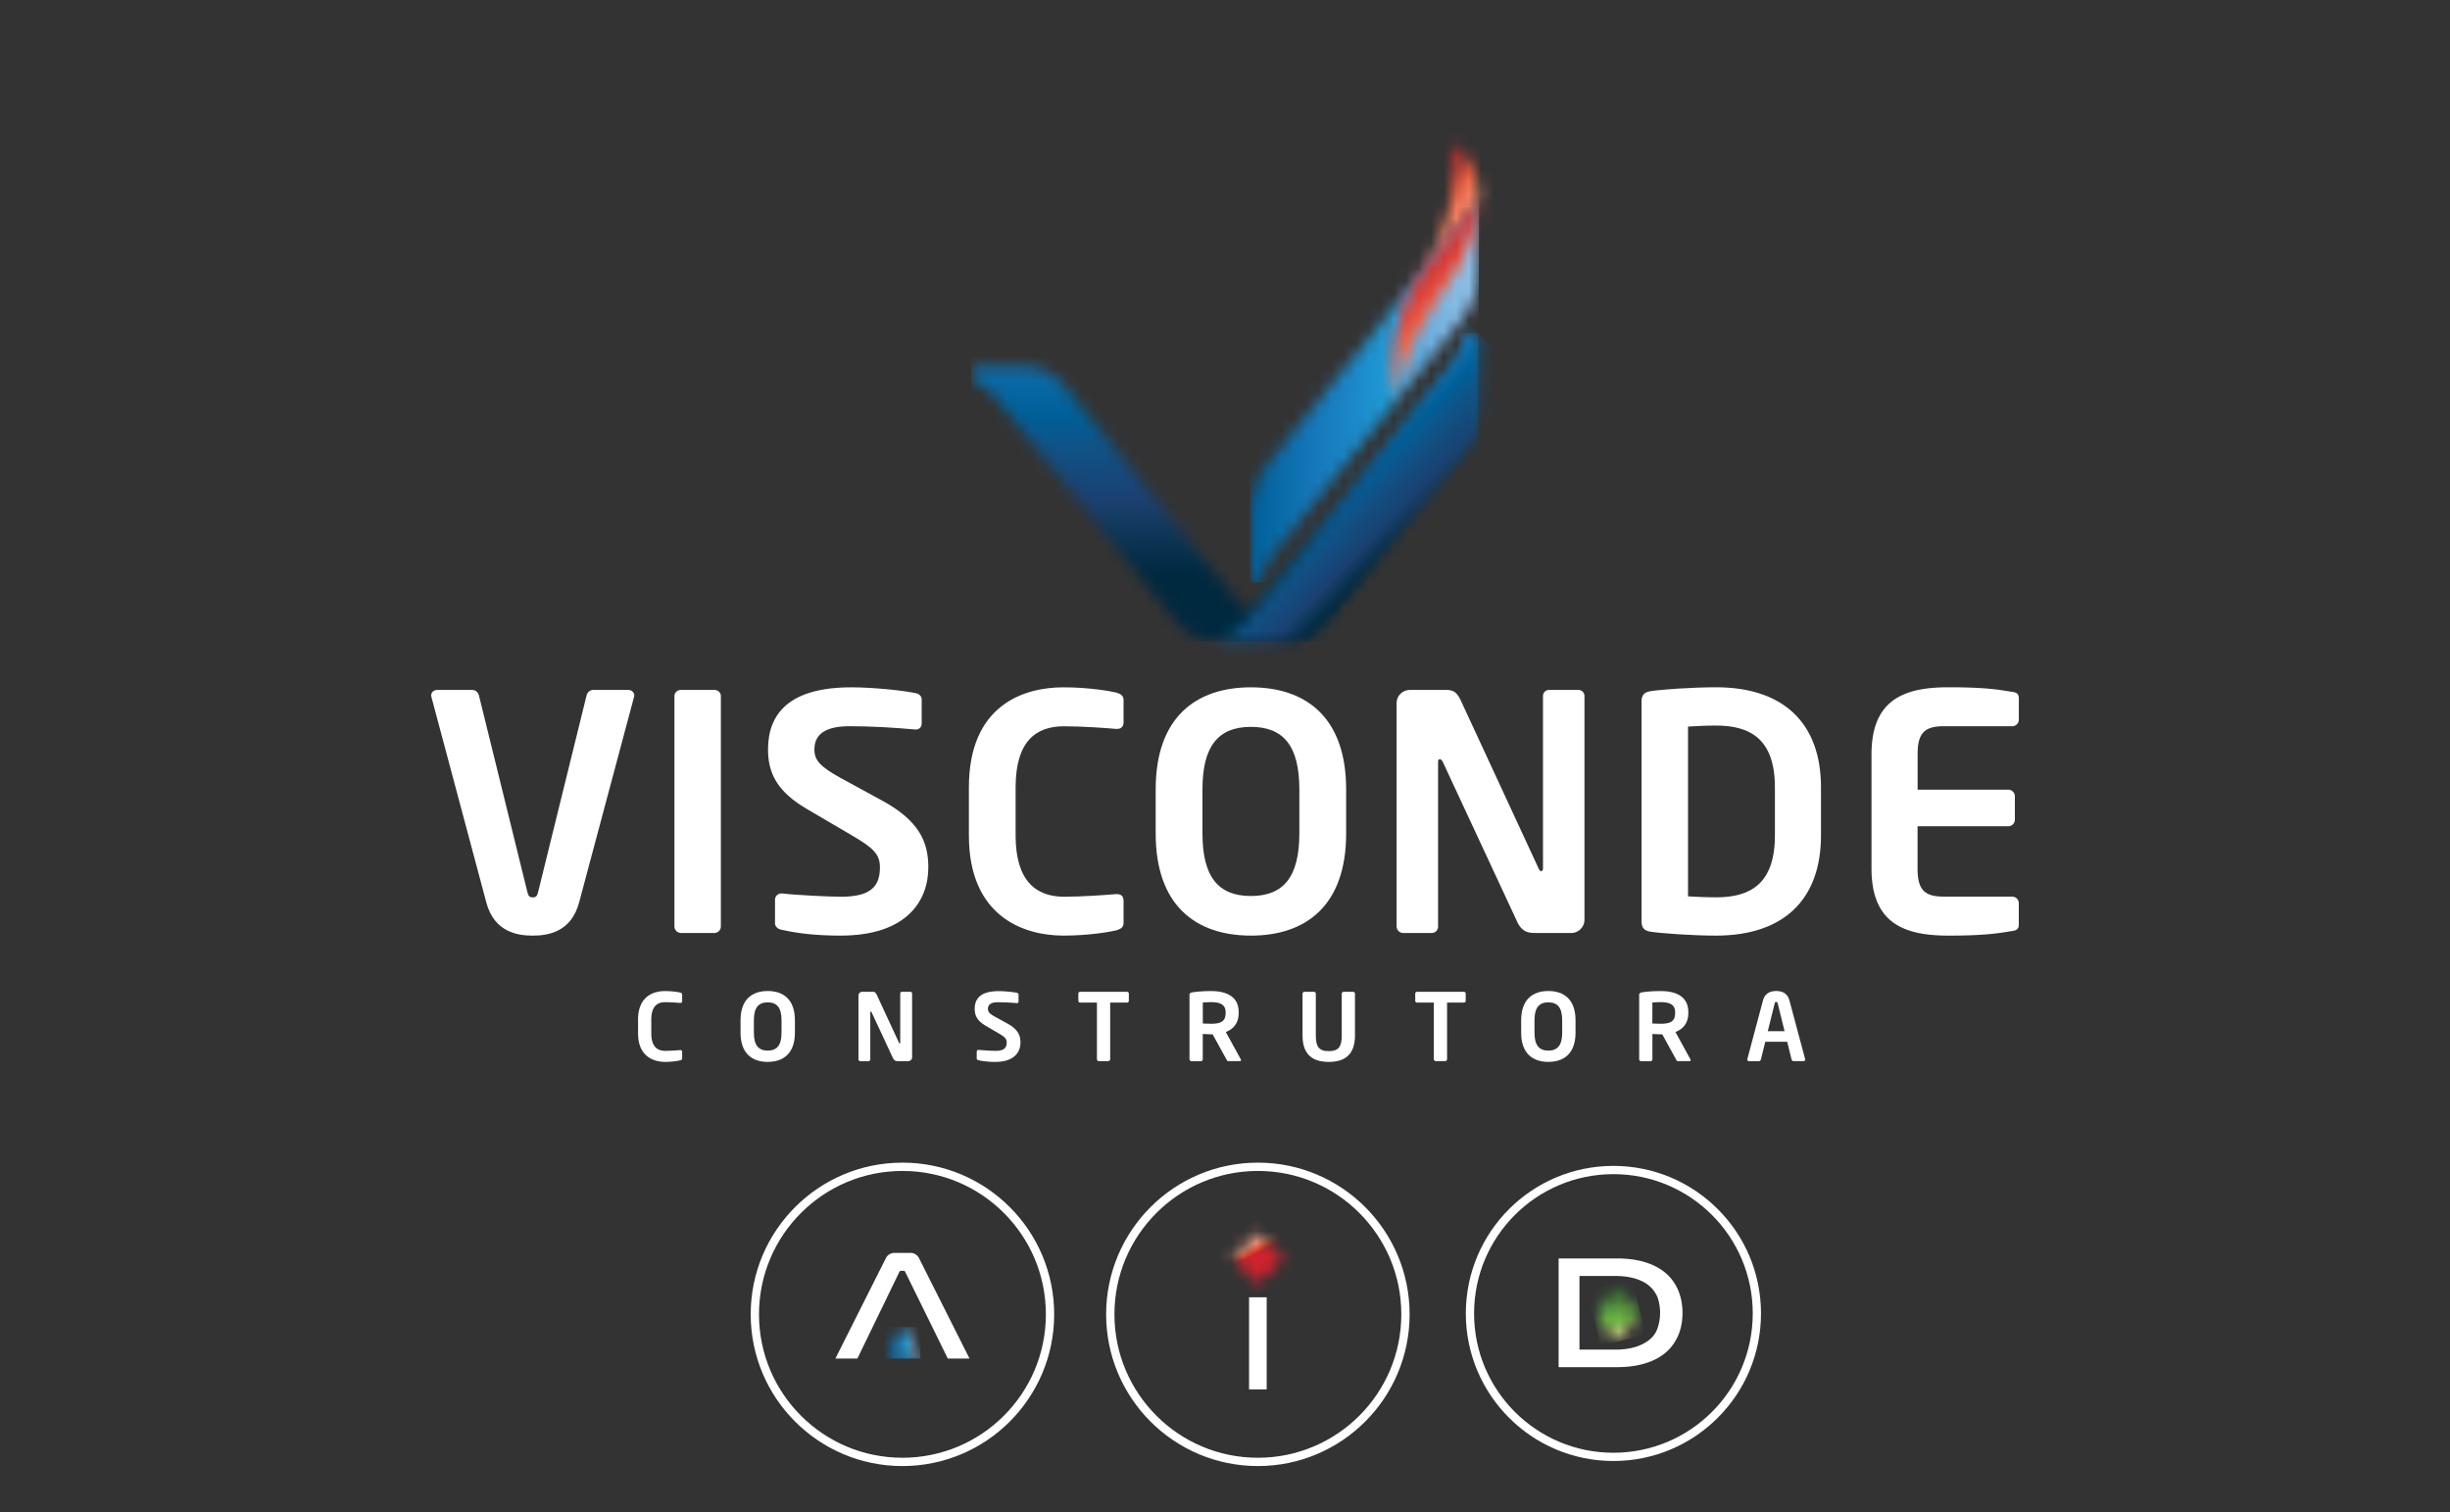
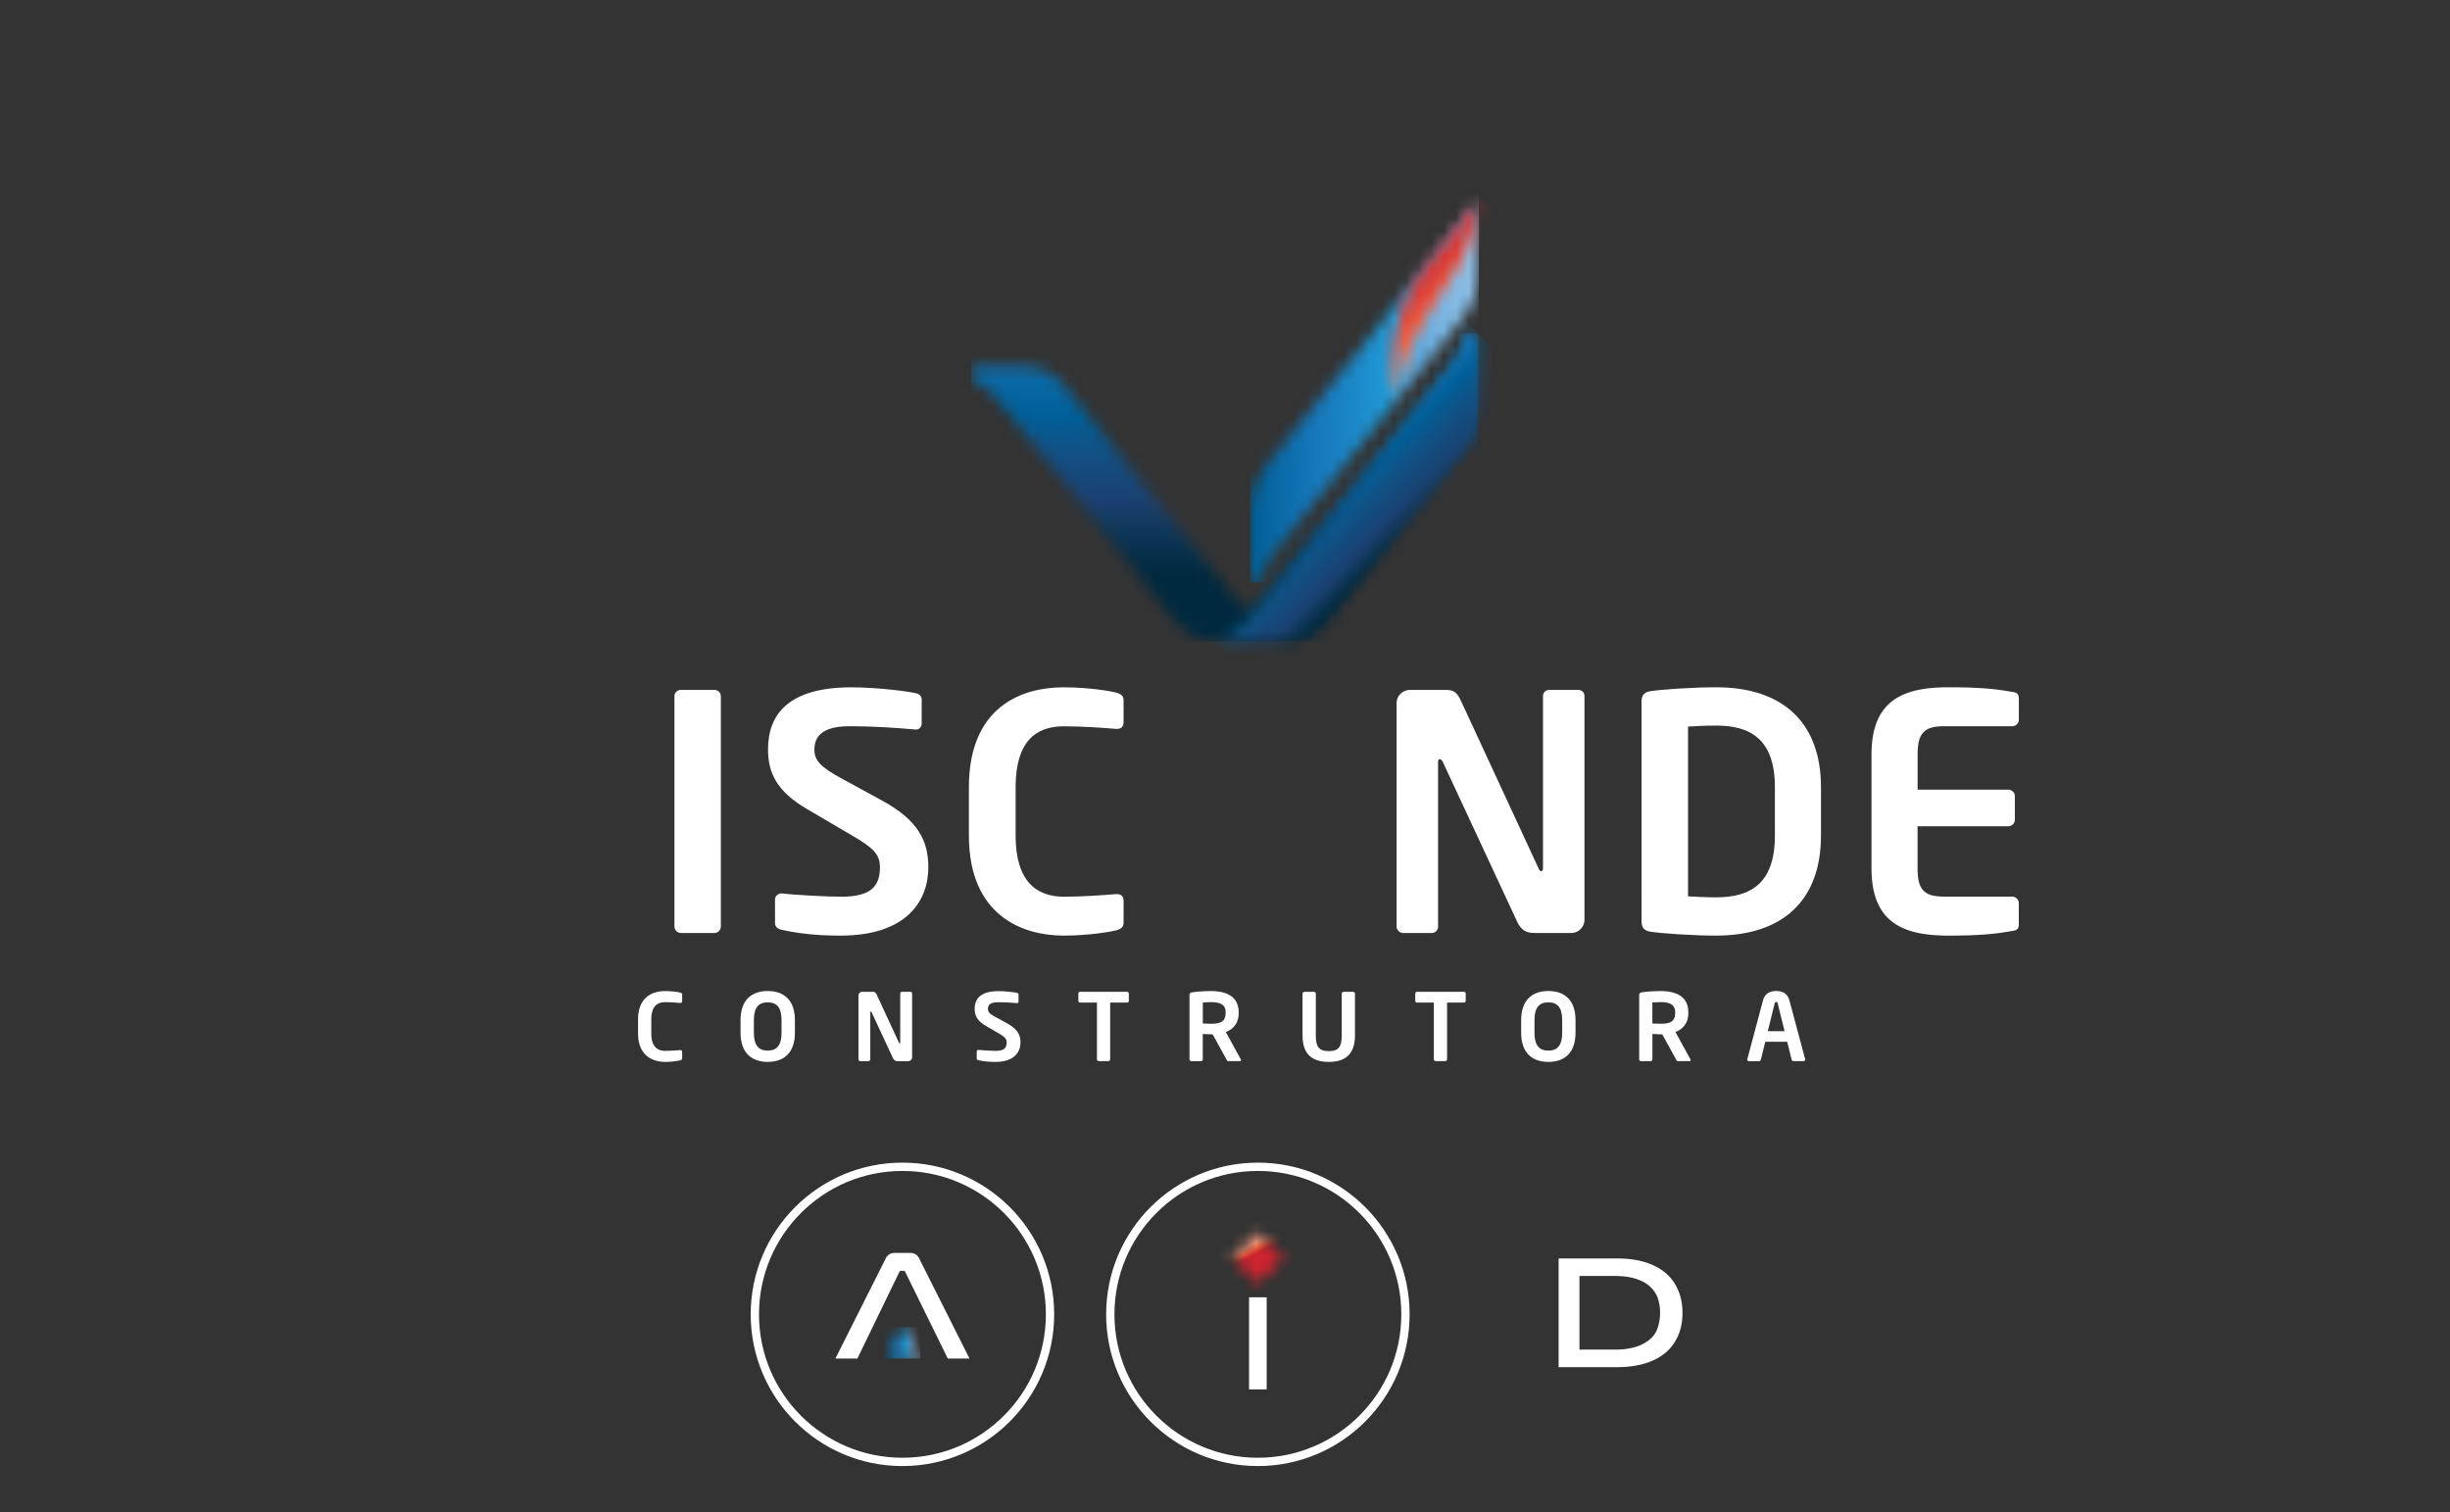
<svg xmlns="http://www.w3.org/2000/svg" width="196" height="121" fill="none">
  <rect width="100%" height="100%" fill="#333333" stroke="none" />
  <mask id="a" style="mask-type:luminance" maskUnits="userSpaceOnUse" x="0" y="0" width="196" height="97">
    <path d="M195.943.146H.057v96.709h195.886V.145Z" fill="#fff" />
  </mask>
  <g mask="url(#a)">
-     <path d="m50.718 55.775-4.385 16.413c-.642 2.433-2.566 2.668-3.718 2.668-1.148 0-3.075-.235-3.714-2.668l-4.385-16.413c0-.053-.024-.077-.024-.13 0-.262.214-.444.481-.444h2.833c.242 0 .453.21.51.445l3.875 15.73c.08.315.161.42.428.42s.348-.1.428-.42l3.876-15.73c.053-.239.267-.445.505-.445h2.833c.267 0 .481.186.481.445.004.052-.024.076-.024.129Z" fill="#fff" />
-   </g>
+     </g>
  <mask id="b" style="mask-type:luminance" maskUnits="userSpaceOnUse" x="0" y="0" width="196" height="97">
    <path d="M195.943.146H.057v96.709h195.886V.145Z" fill="#fff" />
  </mask>
  <g mask="url(#b)">
    <path d="M57.136 74.646h-2.648a.53.53 0 0 1-.533-.522v-18.43c0-.287.243-.497.534-.497h2.647c.29 0 .533.21.533.497v18.43a.525.525 0 0 1-.533.522Z" fill="#fff" />
  </g>
  <mask id="c" style="mask-type:luminance" maskUnits="userSpaceOnUse" x="0" y="0" width="196" height="97">
    <path d="M195.943.146H.057v96.709h195.886V.145Z" fill="#fff" />
  </mask>
  <g mask="url(#c)">
    <path d="M67.243 74.856c-2.005 0-3.448-.186-4.733-.47-.267-.052-.509-.238-.509-.524v-1.884c0-.287.242-.497.51-.497h.052c1.07.133 3.742.263 4.732.263 2.38 0 3.1-.837 3.1-2.357 0-1.022-.505-1.544-2.271-2.566l-3.528-2.07c-2.486-1.438-3.153-2.958-3.153-4.789 0-2.878 1.71-4.971 6.68-4.971 1.766 0 4.224.263 5.133.469.267.048.48.234.48.497v1.936c0 .263-.185.473-.452.473h-.056c-1.762-.158-3.528-.263-5.266-.263-1.98 0-2.809.679-2.809 1.86 0 .864.453 1.386 2.19 2.331l3.21 1.75c2.941 1.597 3.713 3.274 3.713 5.343.004 2.644-1.677 5.469-7.023 5.469Z" fill="#fff" />
  </g>
  <mask id="d" style="mask-type:luminance" maskUnits="userSpaceOnUse" x="0" y="0" width="196" height="97">
    <path d="M195.943.146H.057v96.709h195.886V.145Z" fill="#fff" />
  </mask>
  <g mask="url(#d)">
    <path d="M89.299 74.435c-.404.105-2.166.42-4.223.42-3.209 0-7.565-1.543-7.565-8.01v-3.847c0-6.572 4.356-8.007 7.565-8.007 2.057 0 3.823.315 4.223.42.348.105.586.235.586.602v1.755c0 .315-.133.55-.538.55h-.052c-.938-.082-2.752-.21-4.17-.21-2.243 0-3.876 1.18-3.876 4.894v3.847c0 3.638 1.633 4.895 3.875 4.895 1.419 0 3.238-.13 4.171-.21h.052c.405 0 .538.234.538.55v1.753c0 .364-.238.493-.586.598Z" fill="#fff" />
  </g>
  <mask id="e" style="mask-type:luminance" maskUnits="userSpaceOnUse" x="0" y="0" width="196" height="97">
    <path d="M195.943.146H.057v96.709h195.886V.145Z" fill="#fff" />
  </mask>
  <g mask="url(#e)">
-     <path d="M103.948 63.155c0-3.456-1.256-5-3.875-5-2.619 0-3.876 1.544-3.876 5v3.532c0 3.456 1.257 5 3.876 5 2.619 0 3.875-1.544 3.875-5v-3.532Zm-3.875 11.7c-4.41 0-7.618-2.408-7.618-8.168v-3.532c0-5.755 3.209-8.164 7.618-8.164 4.409 0 7.618 2.409 7.618 8.164v3.532c0 5.76-3.209 8.169-7.618 8.169Z" fill="#fff" />
-   </g>
+     </g>
  <mask id="f" style="mask-type:luminance" maskUnits="userSpaceOnUse" x="0" y="0" width="196" height="97">
    <path d="M195.943.146H.057v96.709h195.886V.145Z" fill="#fff" />
  </mask>
  <g mask="url(#f)">
    <path d="M125.683 74.646h-2.7c-.642 0-1.2 0-1.628-.942l-5.933-12.748c-.081-.157-.161-.21-.242-.21-.081 0-.134.053-.134.21v13.168a.507.507 0 0 1-.509.522h-2.271a.531.531 0 0 1-.537-.522V56.248c0-.578.48-1.047 1.07-1.047h2.886c.562 0 .857.158 1.176.837l6.231 13.454c.053.13.134.21.215.21.052 0 .133-.08.133-.234V55.694c0-.287.214-.497.509-.497h2.3c.295 0 .509.21.509.497V73.6a1.066 1.066 0 0 1-1.075 1.047Z" fill="#fff" />
  </g>
  <mask id="g" style="mask-type:luminance" maskUnits="userSpaceOnUse" x="0" y="0" width="196" height="97">
    <path d="M195.943.146H.057v96.709h195.886V.145Z" fill="#fff" />
  </mask>
  <g mask="url(#g)">
    <path d="M141.993 62.998c0-3.925-2.033-4.947-4.704-4.947-.99 0-1.685.052-2.247.08v13.584c.562.025 1.257.077 2.247.077 2.671 0 4.704-1.018 4.704-4.947v-3.847Zm-4.708 11.858c-1.899 0-4.461-.186-5.266-.316-.452-.08-.695-.287-.695-.812V56.115c0-.526.243-.732.695-.813.805-.133 3.367-.315 5.266-.315 5.347 0 8.394 2.825 8.394 8.006v3.848c0 5.19-3.047 8.015-8.394 8.015Z" fill="#fff" />
  </g>
  <mask id="h" style="mask-type:luminance" maskUnits="userSpaceOnUse" x="0" y="0" width="196" height="97">
    <path d="M195.943.146H.057v96.709h195.886V.145Z" fill="#fff" />
  </mask>
  <g mask="url(#h)">
    <path d="M160.975 74.488c-.853.13-1.9.368-5.08.368-3.476 0-6.175-.918-6.175-5.368v-9.134c0-4.45 2.699-5.367 6.175-5.367 3.18 0 4.223.234 5.08.368.4.052.533.182.533.55v1.677a.528.528 0 0 1-.533.521h-5.452c-1.552 0-2.114.525-2.114 2.251v2.825h7.246c.295 0 .534.235.534.522v1.883a.528.528 0 0 1-.534.522h-7.25v3.378c0 1.726.562 2.252 2.114 2.252h5.452a.53.53 0 0 1 .533.525v1.673c.004.372-.133.501-.529.554Z" fill="#fff" />
  </g>
  <mask id="i" style="mask-type:luminance" maskUnits="userSpaceOnUse" x="0" y="0" width="196" height="97">
    <path d="M195.943.146H.057v96.709h195.886V.145Z" fill="#fff" />
  </mask>
  <g mask="url(#i)">
    <path d="M54.407 84.839a5.98 5.98 0 0 1-1.204.12c-.917 0-2.158-.44-2.158-2.283v-1.099c0-1.875 1.24-2.284 2.158-2.284.59 0 1.091.09 1.204.118.097.028.166.068.166.174v.5c0 .09-.036.158-.154.158h-.016c-.267-.024-.784-.06-1.192-.06-.639 0-1.107.335-1.107 1.398v1.1c0 1.034.465 1.394 1.107 1.394.408 0 .925-.037 1.192-.06h.016c.118 0 .154.068.154.157v.5c0 .102-.069.138-.166.167Z" fill="#fff" />
  </g>
  <mask id="j" style="mask-type:luminance" maskUnits="userSpaceOnUse" x="0" y="0" width="196" height="97">
    <path d="M195.943.146H.057v96.709h195.886V.145Z" fill="#fff" />
  </mask>
  <g mask="url(#j)">
    <path d="M62.522 81.621c0-.986-.36-1.426-1.104-1.426-.747 0-1.107.44-1.107 1.427v1.006c0 .986.36 1.427 1.107 1.427.748 0 1.104-.441 1.104-1.427V81.62Zm-1.104 3.339c-1.26 0-2.174-.687-2.174-2.332V81.62c0-1.644.913-2.332 2.174-2.332 1.257 0 2.175.688 2.175 2.332v1.007c0 1.645-.918 2.332-2.175 2.332Z" fill="#fff" />
  </g>
  <mask id="k" style="mask-type:luminance" maskUnits="userSpaceOnUse" x="0" y="0" width="196" height="97">
    <path d="M195.943.146H.057v96.709h195.886V.145Z" fill="#fff" />
  </mask>
  <g mask="url(#k)">
    <path d="M72.661 84.9h-.772c-.185 0-.343 0-.464-.268l-1.694-3.637c-.024-.049-.044-.06-.068-.06-.024 0-.04.016-.04.06v3.755c0 .08-.061.15-.146.15h-.65a.147.147 0 0 1-.15-.15v-5.1c0-.167.137-.3.303-.3h.824c.162 0 .243.044.336.239l1.778 3.835c.016.036.04.06.064.06.017 0 .037-.024.037-.064v-3.928c0-.081.06-.142.145-.142h.66a.14.14 0 0 1 .145.142v5.104a.309.309 0 0 1-.308.303Z" fill="#fff" />
  </g>
  <mask id="l" style="mask-type:luminance" maskUnits="userSpaceOnUse" x="0" y="0" width="196" height="97">
    <path d="M195.943.146H.057v96.709h195.886V.145Z" fill="#fff" />
  </mask>
  <g mask="url(#l)">
    <path d="M79.632 84.96c-.57 0-.982-.053-1.35-.133-.076-.017-.145-.07-.145-.15v-.538c0-.08.069-.141.146-.141h.016c.307.036 1.07.077 1.35.077.679 0 .885-.239.885-.671 0-.291-.146-.44-.647-.732l-1.01-.59c-.712-.412-.901-.84-.901-1.366 0-.824.489-1.418 1.907-1.418.501 0 1.204.076 1.463.133.077.016.137.069.137.141v.554a.129.129 0 0 1-.129.133h-.016a17.262 17.262 0 0 0-1.503-.072c-.566 0-.8.194-.8.53 0 .246.129.395.626.662l.913.501c.84.457 1.063.934 1.063 1.524.004.748-.481 1.556-2.005 1.556Z" fill="#fff" />
  </g>
  <mask id="m" style="mask-type:luminance" maskUnits="userSpaceOnUse" x="0" y="0" width="196" height="97">
    <path d="M195.943.146H.057v96.709h195.886V.145Z" fill="#fff" />
  </mask>
  <g mask="url(#m)">
    <path d="M90.152 80.215h-1.338v4.53c0 .081-.068.15-.149.15h-.756a.15.15 0 0 1-.153-.15v-4.53h-1.334c-.085 0-.153-.053-.153-.133v-.59c0-.081.068-.142.153-.142h3.73c.085 0 .154.06.154.142v.59c0 .08-.069.133-.154.133Z" fill="#fff" />
  </g>
  <mask id="n" style="mask-type:luminance" maskUnits="userSpaceOnUse" x="0" y="0" width="196" height="97">
    <path d="M195.943.146H.057v96.709h195.886V.145Z" fill="#fff" />
  </mask>
  <g mask="url(#n)">
    <path d="M98.049 80.979c0-.562-.384-.8-1.144-.8-.162 0-.541.016-.679.028v1.681c.121.008.55.02.679.02.784 0 1.144-.206 1.144-.865v-.064Zm1.143 3.92h-.93c-.084 0-.112-.076-.153-.15l-1.099-1.996h-.109c-.198 0-.501-.02-.679-.028v2.025a.15.15 0 0 1-.145.15h-.764a.153.153 0 0 1-.154-.15v-5.137c0-.15.093-.202.243-.222a10.46 10.46 0 0 1 1.495-.098c1.176 0 2.198.413 2.198 1.686v.064c0 .793-.404 1.286-1.03 1.524l1.196 2.183c.016.02.016.044.016.056.004.057-.024.093-.085.093Z" fill="#fff" />
  </g>
  <mask id="o" style="mask-type:luminance" maskUnits="userSpaceOnUse" x="0" y="0" width="196" height="97">
    <path d="M195.943.146H.057v96.709h195.886V.145Z" fill="#fff" />
  </mask>
  <g mask="url(#o)">
    <path d="M106.301 84.96c-1.229 0-2.098-.521-2.098-2.114v-3.35c0-.085.069-.142.154-.142h.755c.085 0 .154.057.154.142v3.35c0 .849.21 1.253 1.035 1.253.824 0 1.038-.404 1.038-1.253v-3.35c0-.085.069-.142.154-.142h.755c.085 0 .15.057.15.142v3.35c0 1.588-.869 2.114-2.097 2.114Z" fill="#fff" />
  </g>
  <mask id="p" style="mask-type:luminance" maskUnits="userSpaceOnUse" x="0" y="0" width="196" height="97">
    <path d="M195.943.146H.057v96.709h195.886V.145Z" fill="#fff" />
  </mask>
  <g mask="url(#p)">
    <path d="M117.103 80.215h-1.337v4.53c0 .081-.069.15-.15.15h-.756a.15.15 0 0 1-.153-.15v-4.53h-1.334c-.085 0-.153-.053-.153-.133v-.59c0-.081.068-.142.153-.142h3.73c.085 0 .154.06.154.142v.59c-.004.08-.073.133-.154.133Z" fill="#fff" />
  </g>
  <mask id="q" style="mask-type:luminance" maskUnits="userSpaceOnUse" x="0" y="0" width="196" height="97">
    <path d="M195.943.146H.057v96.709h195.886V.145Z" fill="#fff" />
  </mask>
  <g mask="url(#q)">
    <path d="M124.975 81.621c0-.986-.36-1.426-1.107-1.426-.748 0-1.108.44-1.108 1.427v1.006c0 .986.36 1.427 1.108 1.427.747 0 1.107-.441 1.107-1.427V81.62Zm-1.107 3.339c-1.257 0-2.175-.687-2.175-2.332V81.62c0-1.644.918-2.332 2.175-2.332 1.26 0 2.174.688 2.174 2.332v1.007c0 1.645-.914 2.332-2.174 2.332Z" fill="#fff" />
  </g>
  <mask id="r" style="mask-type:luminance" maskUnits="userSpaceOnUse" x="0" y="0" width="196" height="97">
    <path d="M195.943.146H.057v96.709h195.886V.145Z" fill="#fff" />
  </mask>
  <g mask="url(#r)">
    <path d="M134.011 80.979c0-.562-.38-.8-1.144-.8-.161 0-.541.016-.678.028v1.681c.125.008.549.02.678.02.784 0 1.144-.206 1.144-.865v-.064Zm1.148 3.92h-.93c-.084 0-.117-.076-.153-.15l-1.095-1.996h-.109c-.198 0-.506-.02-.679-.028v2.025c0 .08-.061.15-.146.15h-.764a.149.149 0 0 1-.149-.15v-5.137c0-.15.089-.202.242-.222.396-.061.942-.098 1.496-.098 1.176 0 2.194.413 2.194 1.686v.064c0 .793-.404 1.286-1.031 1.524l1.197 2.183c.016.02.016.044.016.056 0 .057-.029.093-.089.093Z" fill="#fff" />
  </g>
  <mask id="s" style="mask-type:luminance" maskUnits="userSpaceOnUse" x="0" y="0" width="196" height="97">
    <path d="M195.943.146H.057v96.709h195.886V.145Z" fill="#fff" />
  </mask>
  <g mask="url(#s)">
    <path d="M142.219 80.284c-.024-.09-.044-.118-.121-.118s-.101.029-.125.118l-.55 2.219h1.342l-.546-2.22Zm2.061 4.615h-.808c-.069 0-.129-.06-.145-.13l-.352-1.418h-1.754l-.352 1.419c-.016.069-.076.13-.145.13h-.808c-.077 0-.138-.053-.138-.13 0-.008.008-.02.008-.036l1.249-4.68c.186-.696.732-.765 1.063-.765.327 0 .877.07 1.059.764l1.253 4.68c0 .017.008.033.008.037 0 .077-.061.13-.138.13Z" fill="#fff" />
  </g>
  <mask id="t" style="mask-type:luminance" maskUnits="userSpaceOnUse" x="77" y="26" width="42" height="26">
    <path d="M117.337 26.655c0 .715-.364 1.596-.942 2.32 0 0-2.012 2.51-4.501 5.61v-.013l-10.52 13.075c-1.224 1.52-1.491 1.544-2.756-.028L85.189 30.927c-1.059-1.31-2.219-1.584-3.27-1.584h-4.23v1.143c.565.02 1.252.465 1.818 1.164l13.979 17.371c.844 1.047 1.867 2.316 3.726 2.316h5.589c1.863 0 2.861-1.24 3.73-2.316.436-.541 2.962-3.678 5.363-6.664v-.008c2.343-2.91 5.083-6.317 5.083-6.317 1.055-1.314 1.277-2.761 1.277-4.066v-5.311h-.917Z" fill="#fff" />
  </mask>
  <g mask="url(#t)">
    <path d="M118.254 26.655H77.688v24.682h40.566V26.655Z" fill="url(#u)" />
  </g>
  <mask id="v" style="mask-type:luminance" maskUnits="userSpaceOnUse" x="100" y="15" width="19" height="32">
    <path d="m118.182 16.134-.11.182-.218.332c-.052.072-.101.145-.157.218 0 0-2.781 3.44-5.125 6.35v.015l-4.809 5.978v-.044l-.691.86-5.795 7.199c-1.055 1.313-1.277 2.76-1.277 4.066v5.314h.921c0-.715.36-1.596.942-2.32l10.03-12.468v-.02c2.344-2.91 5.125-6.346 5.125-6.346 1.054-1.317 1.277-2.76 1.277-4.066v-4.558l.016-1.363c-.008.336-.077.55-.129.671Zm.129-.675v-.06.06Z" fill="#fff" />
  </mask>
  <g mask="url(#v)">
    <path d="M118.311 15.399H100v31.197h18.311V15.4Z" fill="url(#w)" />
  </g>
  <mask id="x" style="mask-type:luminance" maskUnits="userSpaceOnUse" x="113" y="11" width="6" height="11">
    <path d="M113.829 21.651c.699-.869 1.386-1.718 1.984-2.457.74-.922 1.269-1.576 1.467-1.823l.004.004c.259-.32.413-.513.413-.513.056-.073.105-.146.157-.218l.218-.332c.037-.06.077-.121.11-.182.048-.109.105-.299.121-.59-.037-.667-.291-2.691-1.98-4.106.218 2.385.008 6.216-2.494 10.217Z" fill="#fff" />
  </mask>
  <g mask="url(#x)">
-     <path d="m116.452 23.854-7.654-6.422 6.878-8.197 7.654 6.422-6.878 8.197Z" fill="url(#y)" />
-   </g>
+     </g>
  <mask id="z" style="mask-type:luminance" maskUnits="userSpaceOnUse" x="118" y="15" width="1" height="1">
    <path d="M118.308 15.855c0-.06.004-.12.004-.173 0-.013 0-.029-.004-.04v.213Z" fill="#fff" />
  </mask>
  <g mask="url(#z)">
    <path d="m118.307 15.855-.105-.088.105-.13.109.093-.109.125Z" fill="url(#A)" />
  </g>
  <mask id="B" style="mask-type:luminance" maskUnits="userSpaceOnUse" x="111" y="15" width="8" height="17">
    <path d="m118.182 16.134-.109.182-.219.332c-.052.072-.101.145-.157.218l-3.868 4.79c-3.645 5.245-1.935 10.16-1.935 10.16v-.024c.169-3.622 2.873-7.388 4.611-10.14 1.39-2.2 1.709-4.928 1.782-5.938a1.597 1.597 0 0 1-.105.42Z" fill="#fff" />
  </mask>
  <g mask="url(#B)">
    <path d="M114.936 35.805 102.255 25.16l11.275-13.438 12.685 10.642-11.279 13.442Z" fill="url(#C)" />
  </g>
  <mask id="D" style="mask-type:luminance" maskUnits="userSpaceOnUse" x="96" y="26" width="23" height="26">
    <path d="M117.337 26.655c0 .715-.363 1.596-.941 2.32l-4.502 5.61v-.013c-.376.465-.764.95-1.164 1.447-.004.004-.004.008-.008.013 0 0-.602.751-1.483 1.843a3814.261 3814.261 0 0 0-3.601 4.478v.004a7991.795 7991.795 0 0 1-5.363 6.664c-.812 1.01-1.742 2.163-3.386 2.3.105.008.218.012.331.012h5.589c1.863 0 2.861-1.24 3.73-2.316.437-.541 2.962-3.678 5.363-6.664v-.009c2.344-2.91 5.084-6.317 5.084-6.317 1.055-1.313 1.277-2.76 1.277-4.066v-5.31h-.926v.004Z" fill="#fff" />
  </mask>
  <g mask="url(#D)">
    <path d="m107.941 62.015-23.39-22.589 22.647-23.453 23.391 22.589-22.648 23.453Z" fill="url(#E)" />
  </g>
  <g clip-path="url(#F)">
    <mask id="G" style="mask-type:luminance" maskUnits="userSpaceOnUse" x="6" y="-18" width="185" height="185">
      <path d="M190.489-17.569H6.579v183.913h183.91V-17.568Z" fill="#fff" />
    </mask>
    <g mask="url(#G)">
      <path d="M112.437 105.157c0 6.522-5.287 11.806-11.808 11.806-6.522 0-11.806-5.287-11.806-11.806 0-6.521 5.287-11.805 11.806-11.805 6.521-.003 11.808 5.284 11.808 11.805Z" stroke="#fff" stroke-width=".664" stroke-miterlimit="10" />
    </g>
    <mask id="H" style="mask-type:luminance" maskUnits="userSpaceOnUse" x="6" y="-18" width="185" height="185">
      <path d="M190.489-17.569H6.579v183.913h183.91V-17.568Z" fill="#fff" />
    </mask>
    <g mask="url(#H)">
      <path d="M84.002 105.157c0 6.522-5.287 11.806-11.809 11.806-6.522 0-11.805-5.287-11.805-11.806 0-6.521 5.287-11.805 11.805-11.805 6.522-.003 11.809 5.284 11.809 11.805Z" stroke="#fff" stroke-width=".664" stroke-miterlimit="10" />
    </g>
    <mask id="I" style="mask-type:luminance" maskUnits="userSpaceOnUse" x="6" y="-18" width="185" height="185">
      <path d="M190.489-17.569H6.579v183.913h183.91V-17.568Z" fill="#fff" />
    </mask>
    <g mask="url(#I)">
      <path d="M68.59 108.695h-1.759l4.043-8.04a.75.75 0 0 1 .67-.413h1.304a.75.75 0 0 1 .67.413l4.043 8.04h-1.736l-3.414-6.945a.132.132 0 0 0-.117-.075h-.218a.133.133 0 0 0-.12.075l-3.366 6.945Z" fill="#fff" />
    </g>
    <mask id="J" style="mask-type:luminance" maskUnits="userSpaceOnUse" x="70" y="106" width="4" height="3">
      <path d="m71.95 106.327-1.186 2.368h2.863l-1.186-2.368a.274.274 0 0 0-.492 0Z" fill="#fff" />
    </mask>
    <g mask="url(#J)">
      <path d="M73.627 106.174h-2.863v2.521h2.863v-2.521Z" fill="url(#K)" />
    </g>
    <path d="M101.335 103.793h-1.41v7.368h1.41v-7.368Z" fill="#fff" />
    <mask id="L" style="mask-type:luminance" maskUnits="userSpaceOnUse" x="98" y="98" width="5" height="5">
      <path d="m100.63 98.614-2.048 2.048 2.048 2.048 2.048-2.048-2.048-2.048Z" fill="#fff" />
    </mask>
    <g mask="url(#L)">
      <path d="m101.818 96.948 2.528 4.903-4.903 2.528-2.528-4.906 4.903-2.525Z" fill="url(#M)" />
    </g>
    <path d="M124.689 100.685h4.672c1.208 0 2.231.208 3.068.628.838.421 1.437 1.04 1.799 1.861.247.557.371 1.179.371 1.86 0 .707-.124 1.332-.371 1.873-.368.821-.971 1.44-1.805 1.853-.834.414-1.854.622-3.062.622h-4.672v-8.697Zm7.887 3.042a2.483 2.483 0 0 0-1.225-1.225c-.57-.273-1.274-.413-2.111-.413h-2.883v5.889h2.883c.837 0 1.541-.136 2.111-.413.57-.274 1.02-.668 1.225-1.225.521-1.411 0-2.613 0-2.613Z" fill="#fff" />
    <mask id="N" style="mask-type:luminance" maskUnits="userSpaceOnUse" x="127" y="103" width="4" height="5">
      <path d="m129.143 103.047-.434.433-.808.808v1.488l1.242 1.241h.351l1.241-1.241v-1.488l-.961-.961-.28-.28h-.351Z" fill="#fff" />
    </mask>
    <g mask="url(#N)">
-       <path d="m130.563 102.372 1.12 4.404-3.609.919-1.121-4.407 3.61-.916Z" fill="url(#O)" />
-     </g>
+       </g>
    <mask id="P" fill="#fff">
      <path d="M140.873 105.157c0 6.522-5.287 11.806-11.809 11.806-6.521 0-11.805-5.287-11.805-11.806 0-6.521 5.287-11.805 11.805-11.805 6.522-.003 11.809 5.284 11.809 11.805 0-6.521-5.287-11.805-11.809-11.805-6.521 0-11.805 5.287-11.805 11.805 0 6.522 5.287 11.806 11.805 11.806 6.522 0 11.809-5.287 11.809-11.806Z" />
    </mask>
    <path d="M139.873 105.157c0 5.969-4.839 10.806-10.809 10.806v2c7.074 0 12.809-5.731 12.809-12.806h-2Zm-10.809 10.806c-5.969 0-10.805-4.839-10.805-10.806h-2c0 7.071 5.731 12.806 12.805 12.806v-2Zm-10.805-10.806c0-5.969 4.839-10.805 10.805-10.805v-2c-7.07 0-12.805 5.731-12.805 12.805h2Zm10.806-10.805c5.969-.003 10.808 4.836 10.808 10.805h2c0-7.073-5.735-12.809-12.809-12.805l.001 2Zm12.808 10.805c0-7.074-5.735-12.805-12.809-12.805v2c5.97 0 10.809 4.836 10.809 10.805h2Zm-12.809-12.805c-7.074 0-12.805 5.735-12.805 12.805h2c0-5.966 4.836-10.805 10.805-10.805v-2Zm-12.805 12.805c0 7.075 5.735 12.806 12.805 12.806v-2c-5.966 0-10.805-4.836-10.805-10.806h-2Zm12.805 12.806c7.074 0 12.809-5.735 12.809-12.806h-2c0 5.966-4.839 10.806-10.809 10.806v2Z" fill="#fff" mask="url(#P)" />
-     <path d="M140.55 105.086c0 6.337-5.139 11.475-11.477 11.475-6.339 0-11.477-5.138-11.477-11.475 0-6.338 5.138-11.476 11.477-11.476 6.338 0 11.477 5.138 11.477 11.476Z" stroke="#fff" stroke-width=".66" />
  </g>
  <defs>
    <linearGradient id="u" x1="97.981" y1="51.33" x2="97.981" y2="26.649" gradientUnits="userSpaceOnUse">
      <stop stop-color="#00293F" />
      <stop offset=".051" stop-color="#00293F" />
      <stop offset=".211" stop-color="#00293F" />
      <stop offset=".278" stop-color="#052F4A" />
      <stop offset=".415" stop-color="#163D66" />
      <stop offset=".465" stop-color="#1A4172" />
      <stop offset=".626" stop-color="#105286" />
      <stop offset=".732" stop-color="#005F98" />
      <stop offset="1" stop-color="#1577BA" />
    </linearGradient>
    <linearGradient id="w" x1="100.005" y1="31.011" x2="118.315" y2="31.011" gradientUnits="userSpaceOnUse">
      <stop stop-color="#005F98" />
      <stop offset=".006" stop-color="#005F98" />
      <stop offset=".273" stop-color="#1577BA" />
      <stop offset=".471" stop-color="#1C8ACA" />
      <stop offset=".612" stop-color="#209BD7" />
      <stop offset=".688" stop-color="#4CA5DC" />
      <stop offset=".81" stop-color="#72B2E2" />
      <stop offset=".913" stop-color="#86BCE6" />
      <stop offset=".984" stop-color="#8DBFE7" />
      <stop offset="1" stop-color="#8DBFE7" />
    </linearGradient>
    <linearGradient id="y" x1="117.278" y1="17.547" x2="113.711" y2="14.555" gradientUnits="userSpaceOnUse">
      <stop stop-color="#F7987C" />
      <stop offset=".25" stop-color="#F47A5B" />
      <stop offset=".5" stop-color="#F15A3E" />
      <stop offset=".519" stop-color="#EE583E" />
      <stop offset=".831" stop-color="#D73331" />
      <stop offset="1" stop-color="#CF232E" />
    </linearGradient>
    <linearGradient id="A" x1="118.362" y1="15.8" x2="118.259" y2="15.713" gradientUnits="userSpaceOnUse">
      <stop stop-color="#F7987C" />
      <stop offset=".25" stop-color="#F47A5B" />
      <stop offset=".5" stop-color="#F15A3E" />
      <stop offset=".519" stop-color="#EE583E" />
      <stop offset=".831" stop-color="#D73331" />
      <stop offset="1" stop-color="#CF232E" />
    </linearGradient>
    <linearGradient id="C" x1="116.825" y1="25.92" x2="112.652" y2="22.419" gradientUnits="userSpaceOnUse">
      <stop stop-color="#F7987C" />
      <stop offset=".25" stop-color="#F47A5B" />
      <stop offset=".5" stop-color="#F15A3E" />
      <stop offset=".519" stop-color="#EE583E" />
      <stop offset=".831" stop-color="#D73331" />
      <stop offset="1" stop-color="#CF232E" />
    </linearGradient>
    <linearGradient id="E" x1="112.109" y1="43.366" x2="106.47" y2="37.921" gradientUnits="userSpaceOnUse">
      <stop stop-color="#00293F" />
      <stop offset=".066" stop-color="#052F4A" />
      <stop offset=".201" stop-color="#163D66" />
      <stop offset=".25" stop-color="#1A4172" />
      <stop offset=".542" stop-color="#105286" />
      <stop offset=".732" stop-color="#005F98" />
      <stop offset="1" stop-color="#1577BA" />
    </linearGradient>
    <linearGradient id="K" x1="70.764" y1="107.437" x2="73.627" y2="107.437" gradientUnits="userSpaceOnUse">
      <stop stop-color="#005F98" />
      <stop offset=".006" stop-color="#005F98" />
      <stop offset=".273" stop-color="#1577BA" />
      <stop offset=".471" stop-color="#1C8ACA" />
      <stop offset=".612" stop-color="#209BD7" />
      <stop offset=".688" stop-color="#4CA5DC" />
      <stop offset=".81" stop-color="#72B2E2" />
      <stop offset=".913" stop-color="#86BCE6" />
      <stop offset=".984" stop-color="#8DBFE7" />
      <stop offset="1" stop-color="#8DBFE7" />
    </linearGradient>
    <linearGradient id="M" x1="99.963" y1="99.348" x2="100.476" y2="100.344" gradientUnits="userSpaceOnUse">
      <stop stop-color="#F7987C" />
      <stop offset=".243" stop-color="#F7987C" />
      <stop offset=".437" stop-color="#F47A5B" />
      <stop offset=".63" stop-color="#F15A3E" />
      <stop offset=".644" stop-color="#EE583E" />
      <stop offset=".875" stop-color="#D73331" />
      <stop offset="1" stop-color="#CF232E" />
    </linearGradient>
    <linearGradient id="O" x1="128.721" y1="102.634" x2="129.903" y2="107.282" gradientUnits="userSpaceOnUse">
      <stop stop-color="#285A2C" />
      <stop offset=".341" stop-color="#4A853A" />
      <stop offset=".639" stop-color="#6EB944" />
      <stop offset=".704" stop-color="#8AC052" />
      <stop offset=".993" stop-color="#F7E5A5" />
      <stop offset="1" stop-color="#F7E5A5" />
    </linearGradient>
    <clipPath id="F">
      <path fill="#fff" transform="translate(57 91)" d="M0 0h86v29.318H0z" />
    </clipPath>
  </defs>
</svg>